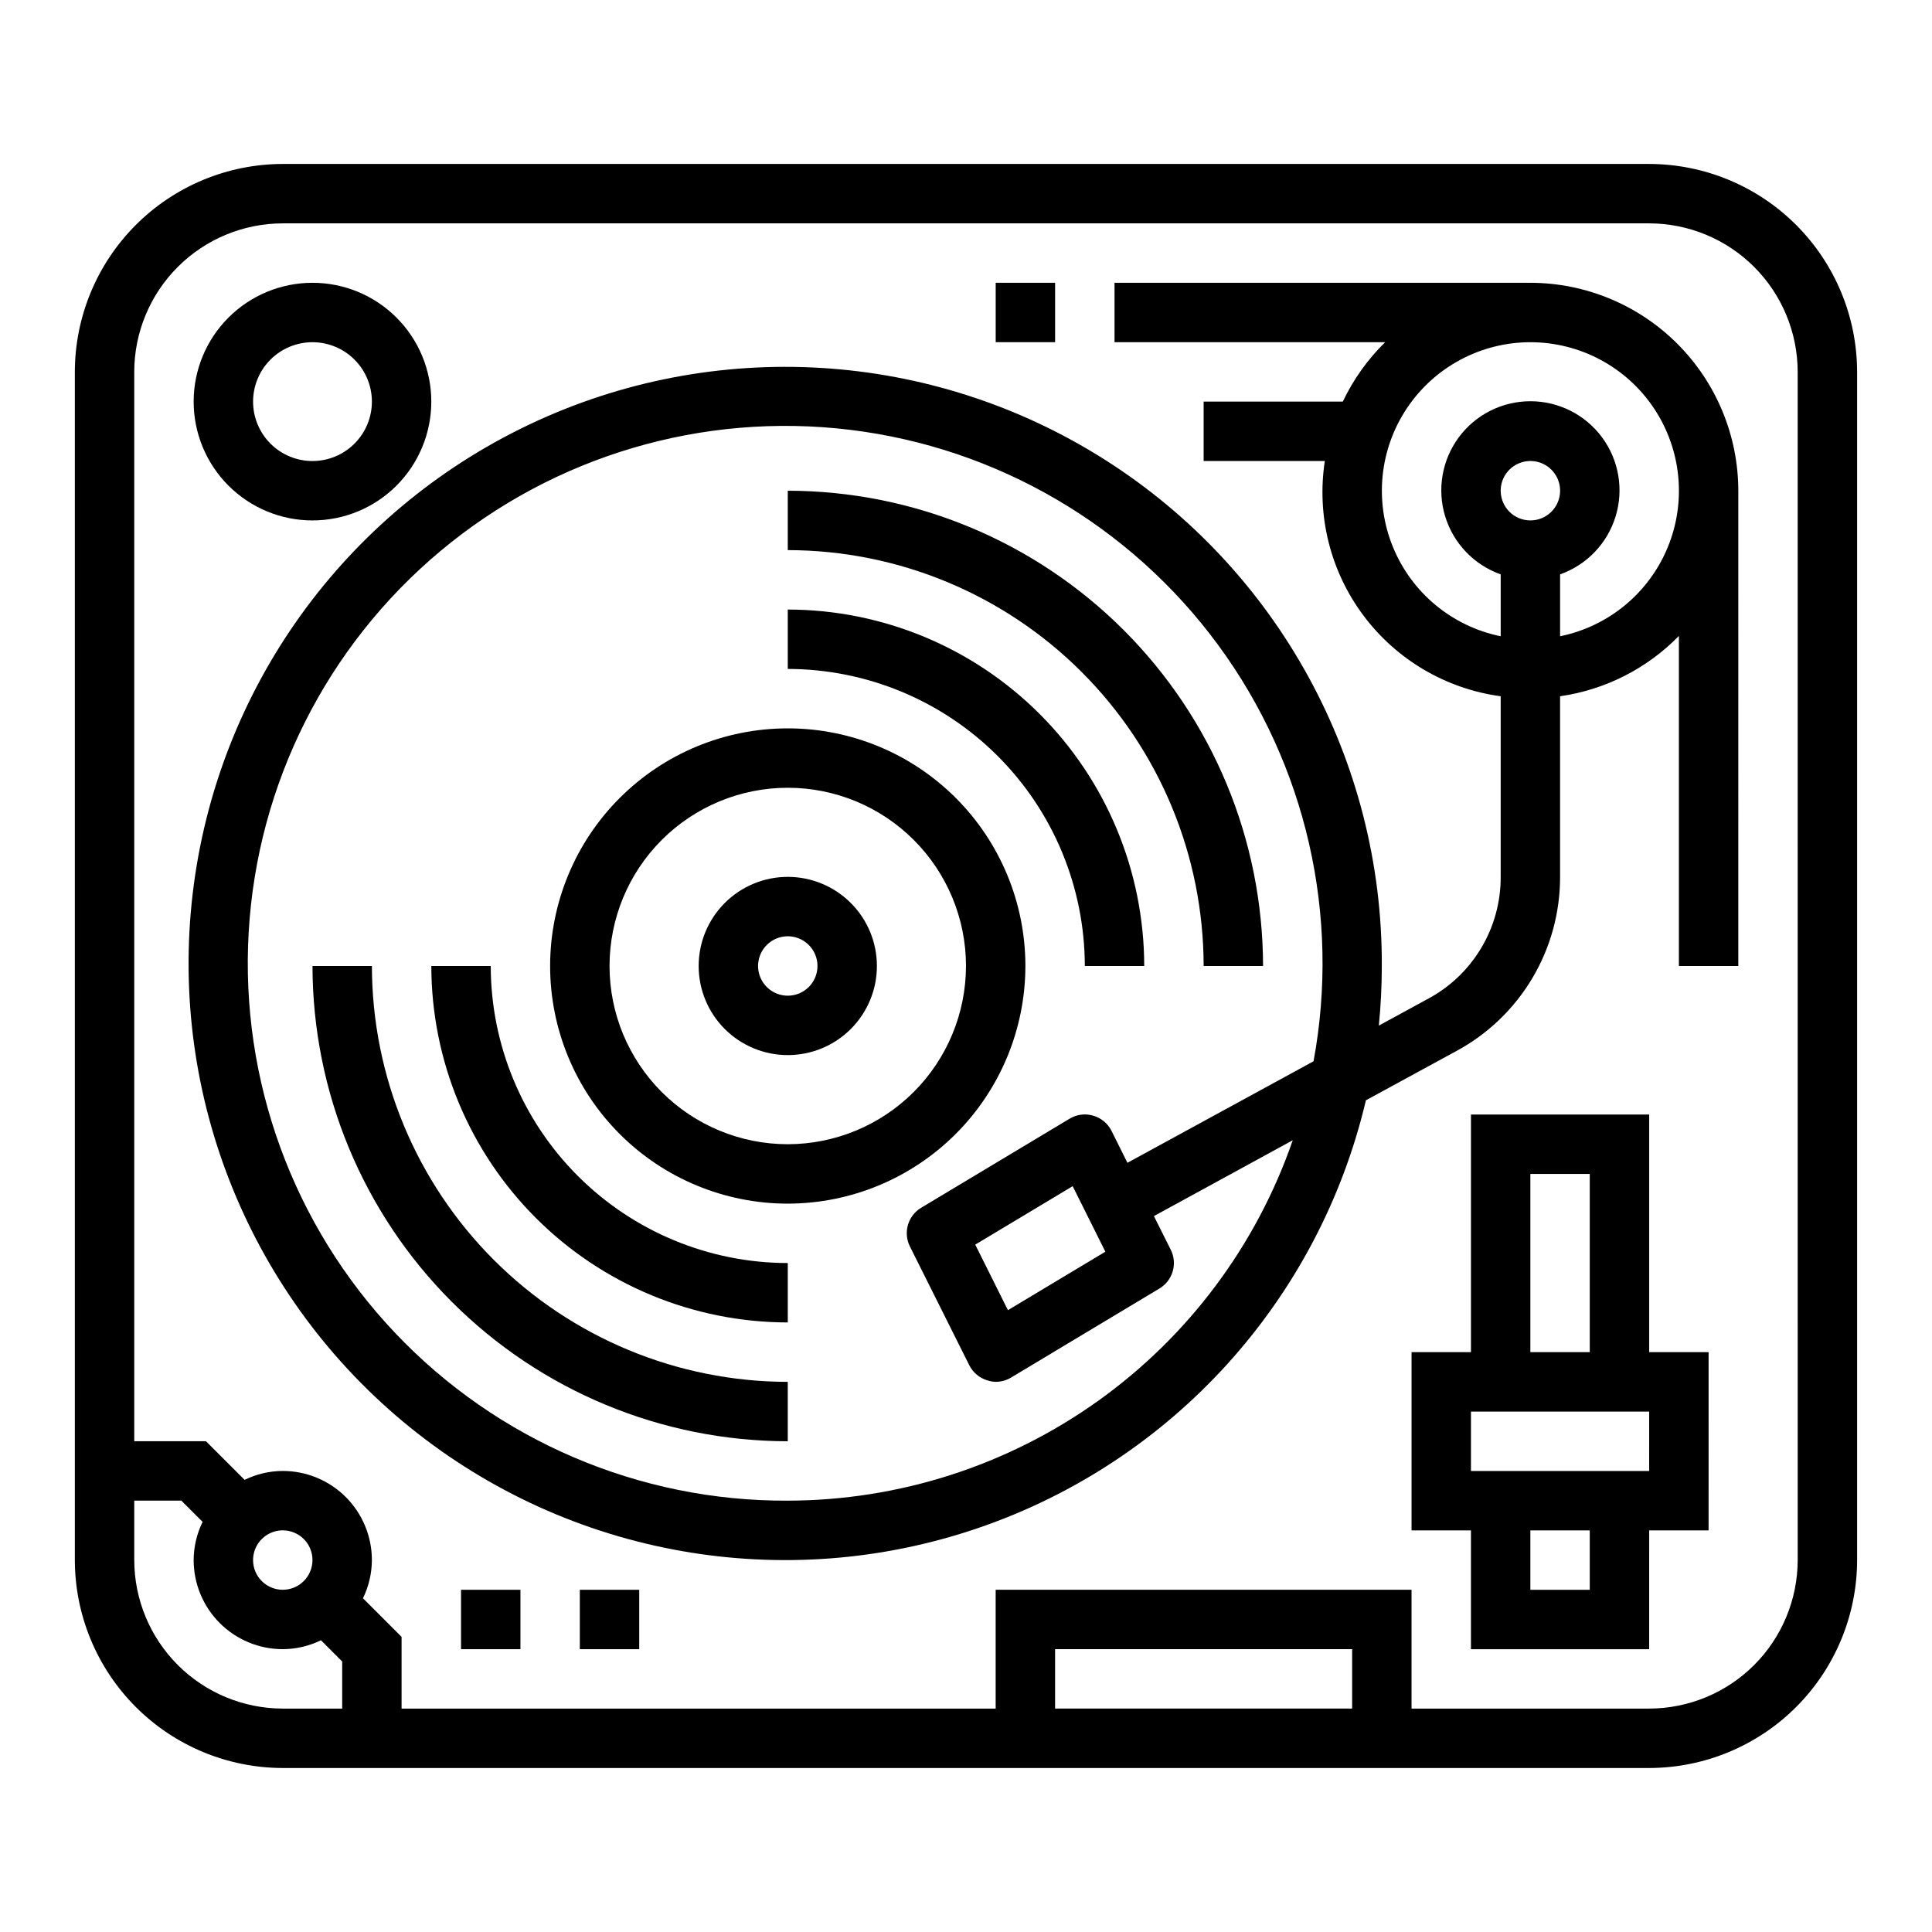
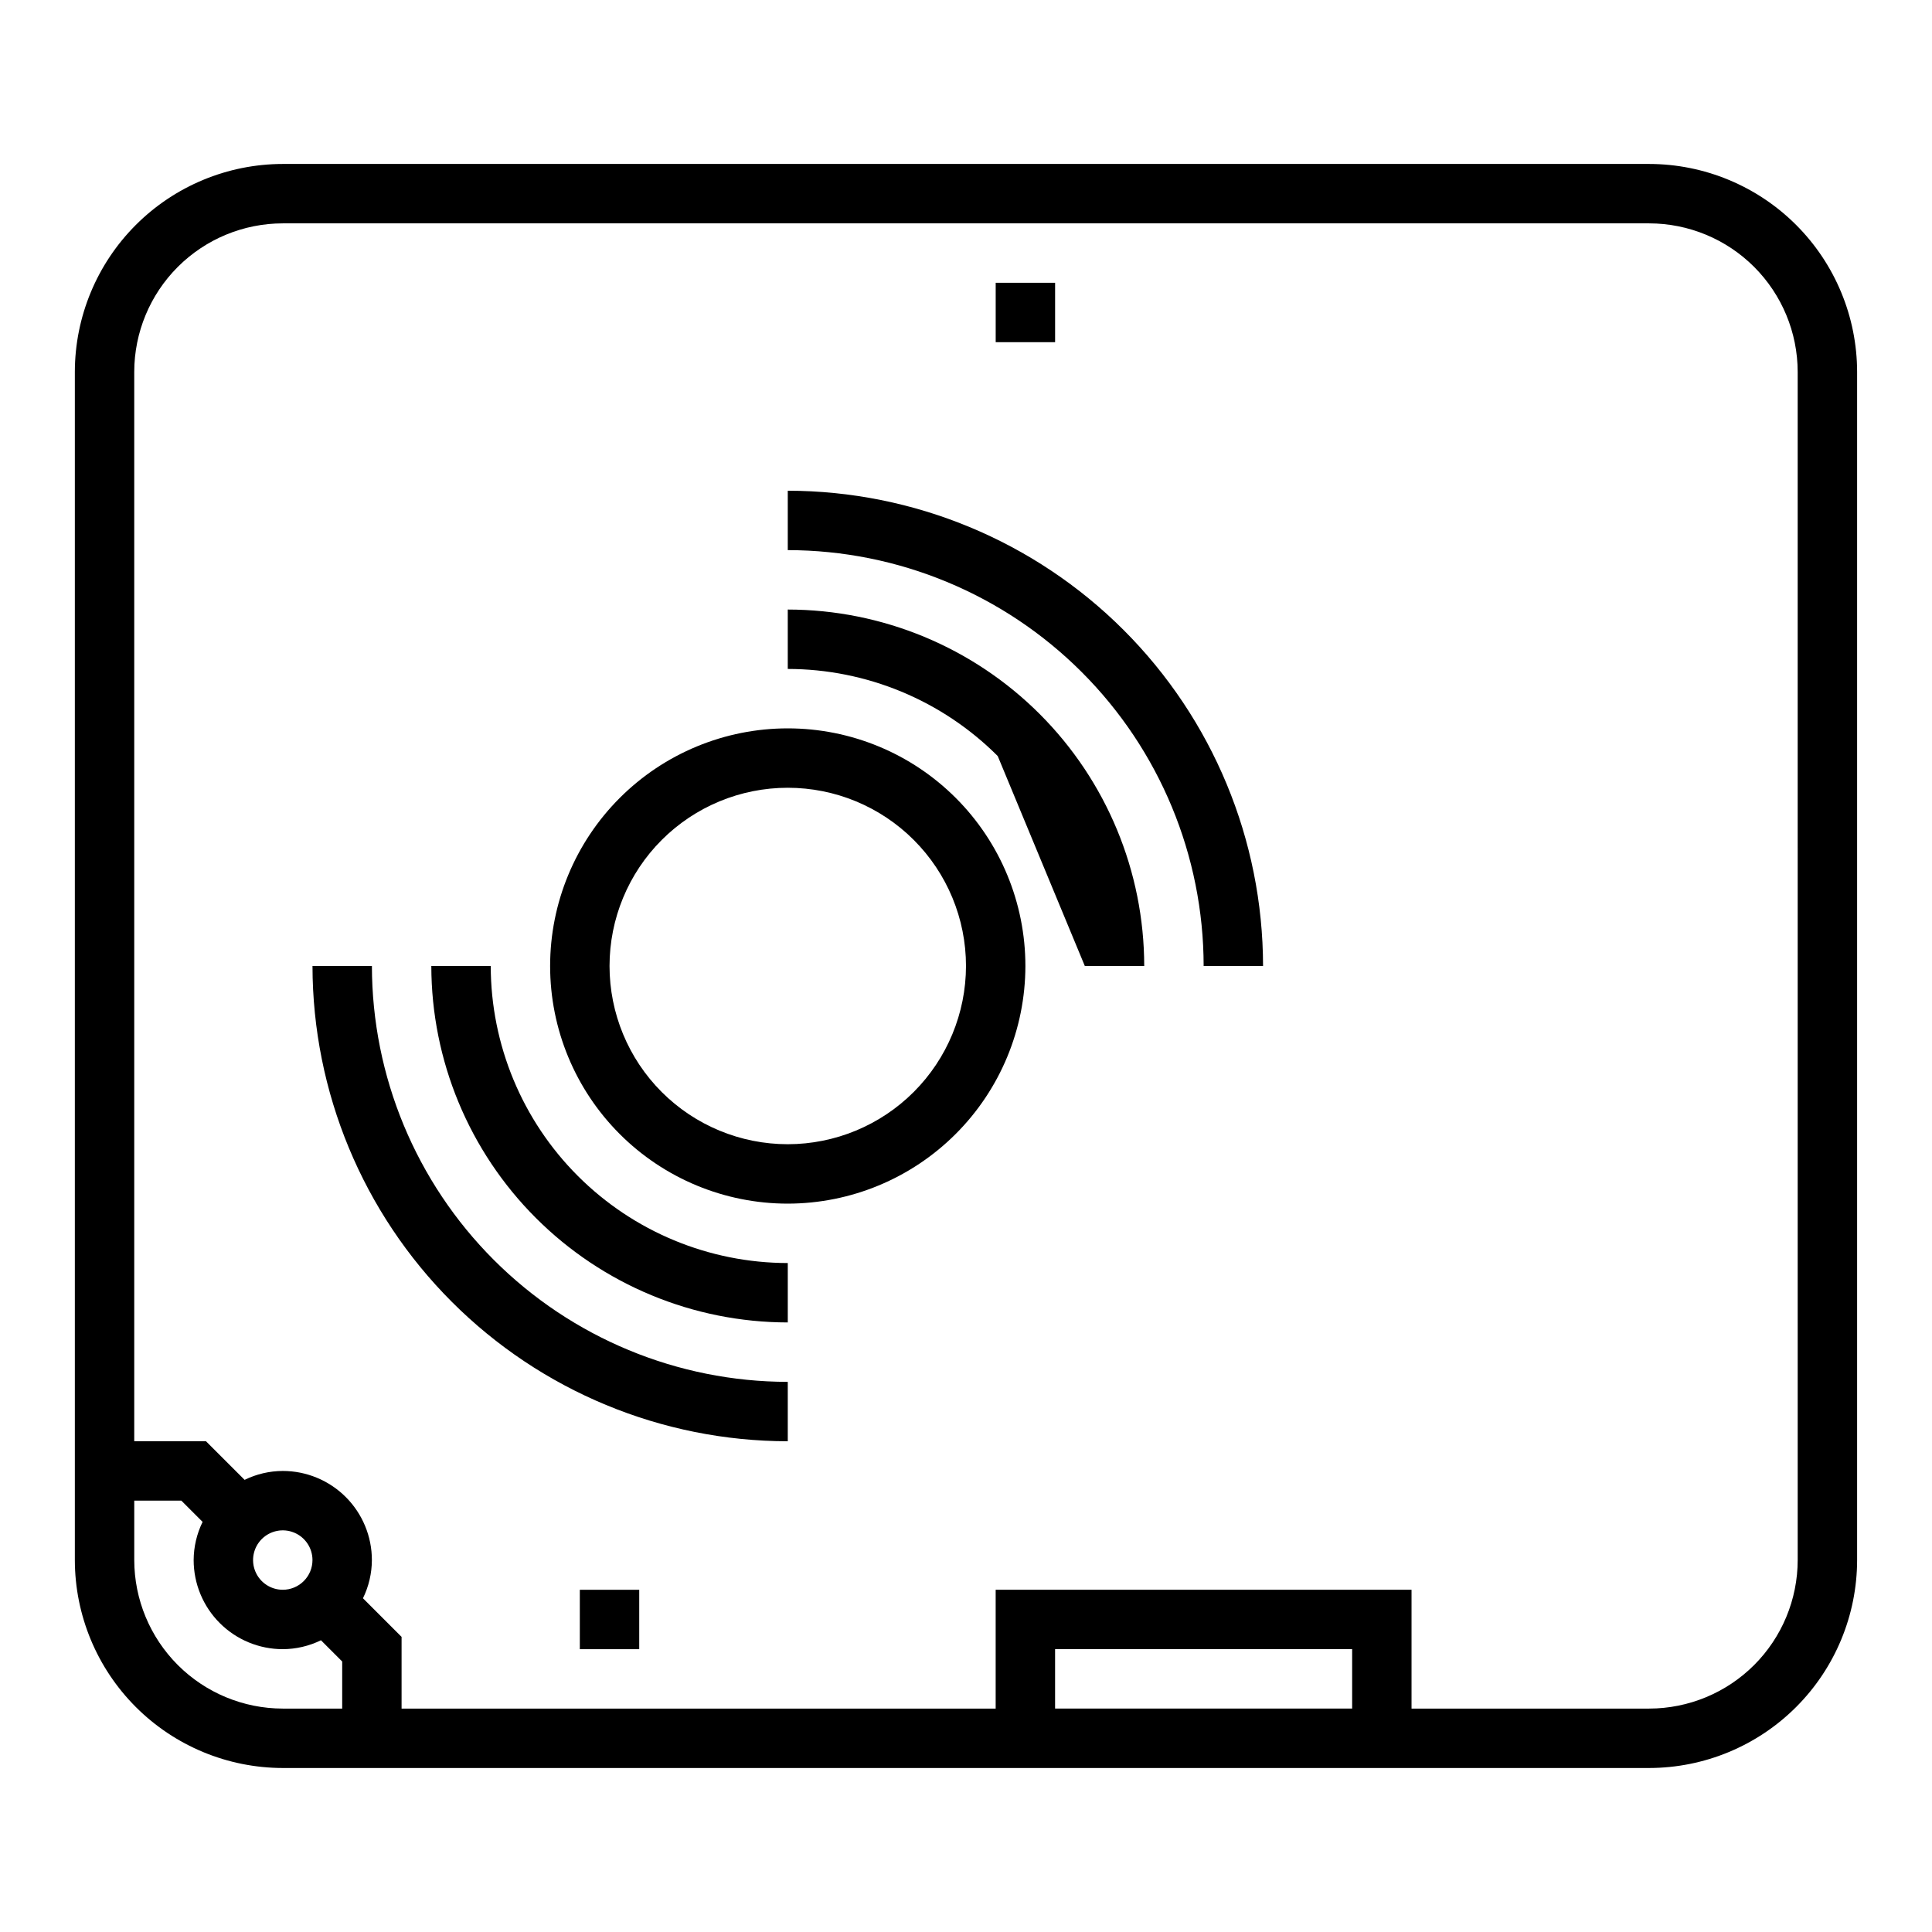
<svg xmlns="http://www.w3.org/2000/svg" fill="#000000" width="800px" height="800px" version="1.1" viewBox="144 144 512 512">
  <g>
    <path d="m581.05 187.45h-362.11c-14.609 0.02-28.613 5.832-38.941 16.16-10.332 10.332-16.145 24.336-16.164 38.945v314.88c0.02 14.609 5.832 28.617 16.164 38.945 10.328 10.328 24.332 16.141 38.941 16.16h362.11c14.609-0.02 28.613-5.832 38.945-16.16 10.328-10.328 16.141-24.336 16.16-38.945v-314.88c-0.02-14.609-5.832-28.613-16.16-38.945-10.332-10.328-24.336-16.141-38.945-16.16zm-401.47 369.98v-15.742h12.484l5.629 5.629c-1.543 3.148-2.352 6.606-2.371 10.113 0 6.266 2.488 12.273 6.918 16.699 4.43 4.43 10.438 6.918 16.699 6.918 3.508-0.012 6.965-0.82 10.117-2.359l5.629 5.629v12.477h-15.746c-10.434-0.016-20.438-4.164-27.816-11.543-7.379-7.379-11.531-17.383-11.543-27.82zm39.359 7.871v0.004c-3.184 0-6.055-1.918-7.273-4.859s-0.543-6.328 1.707-8.582c2.254-2.25 5.637-2.922 8.578-1.703 2.941 1.215 4.859 4.086 4.859 7.269 0 2.09-0.828 4.09-2.305 5.566-1.477 1.477-3.477 2.309-5.566 2.309zm204.67 31.488v-15.742h78.723v15.742zm196.8-39.359c-0.012 10.438-4.164 20.441-11.539 27.82-7.379 7.379-17.387 11.527-27.82 11.543h-62.977v-31.488h-110.21v31.488h-157.44v-19.004l-10.234-10.234c1.543-3.152 2.352-6.613 2.363-10.125 0-6.262-2.488-12.27-6.918-16.699-4.43-4.426-10.434-6.914-16.699-6.914-3.508 0.012-6.965 0.82-10.113 2.359l-10.242-10.234h-19.004v-283.39c0.012-10.438 4.164-20.441 11.543-27.82 7.379-7.379 17.383-11.527 27.816-11.539h362.11c10.434 0.012 20.441 4.16 27.82 11.539 7.375 7.379 11.527 17.383 11.539 27.82z" />
-     <path d="m226.81 281.92c8.352 0 16.363-3.316 22.266-9.223 5.906-5.906 9.223-13.914 9.223-22.266 0-8.352-3.316-16.359-9.223-22.266-5.902-5.906-13.914-9.223-22.266-9.223s-16.359 3.316-22.266 9.223c-5.902 5.906-9.223 13.914-9.223 22.266 0 8.352 3.32 16.359 9.223 22.266 5.906 5.906 13.914 9.223 22.266 9.223zm0-47.23c4.176 0 8.18 1.656 11.133 4.609 2.953 2.953 4.613 6.957 4.613 11.133 0 4.176-1.66 8.18-4.613 11.133-2.953 2.953-6.957 4.613-11.133 4.613s-8.18-1.66-11.133-4.613c-2.949-2.953-4.609-6.957-4.609-11.133 0-4.176 1.66-8.18 4.609-11.133 2.953-2.953 6.957-4.609 11.133-4.609z" />
    <path d="m242.56 400h-15.746c0.043 33.391 13.324 65.406 36.938 89.016 23.609 23.613 55.625 36.895 89.016 36.934v-15.742c-29.219-0.031-57.234-11.652-77.895-32.312-20.66-20.664-32.281-48.676-32.312-77.895z" />
    <path d="m462.98 400h15.742c-0.039-33.395-13.32-65.406-36.934-89.02-23.613-23.613-55.625-36.895-89.02-36.934v15.742c29.219 0.031 57.234 11.652 77.895 32.316 20.66 20.66 32.285 48.672 32.316 77.895z" />
    <path d="m274.05 400h-15.746c0.027 25.043 9.988 49.055 27.699 66.766 17.711 17.707 41.723 27.672 66.766 27.695v-15.742c-20.871-0.023-40.879-8.324-55.637-23.082-14.758-14.758-23.059-34.766-23.082-55.637z" />
-     <path d="m431.49 400h15.742c-0.027-25.047-9.988-49.059-27.699-66.77-17.707-17.707-41.719-27.668-66.766-27.695v15.742c20.871 0.023 40.883 8.324 55.641 23.082s23.059 34.77 23.082 55.641z" />
+     <path d="m431.49 400h15.742c-0.027-25.047-9.988-49.059-27.699-66.77-17.707-17.707-41.719-27.668-66.766-27.695v15.742c20.871 0.023 40.883 8.324 55.641 23.082z" />
    <path d="m415.74 400c0-16.703-6.633-32.723-18.445-44.531-11.809-11.812-27.828-18.445-44.531-18.445s-32.719 6.633-44.531 18.445c-11.809 11.809-18.445 27.828-18.445 44.531 0 16.699 6.637 32.719 18.445 44.531 11.812 11.809 27.828 18.445 44.531 18.445 16.699-0.02 32.703-6.66 44.512-18.469 11.805-11.805 18.445-27.812 18.465-44.508zm-62.977 47.23c-12.527 0-24.539-4.977-33.398-13.832-8.855-8.859-13.832-20.875-13.832-33.398 0-12.527 4.977-24.543 13.832-33.398 8.859-8.859 20.871-13.836 33.398-13.836s24.543 4.977 33.398 13.836c8.859 8.855 13.836 20.871 13.836 33.398-0.016 12.52-4.996 24.527-13.848 33.383-8.855 8.855-20.863 13.836-33.387 13.848z" />
-     <path d="m352.77 376.38c-6.262 0-12.27 2.488-16.699 6.918-4.43 4.426-6.918 10.434-6.918 16.699 0 6.262 2.488 12.27 6.918 16.699 4.43 4.426 10.438 6.914 16.699 6.914 6.266 0 12.27-2.488 16.699-6.914 4.43-4.43 6.918-10.438 6.918-16.699 0-6.266-2.488-12.273-6.918-16.699-4.43-4.43-10.434-6.918-16.699-6.918zm0 31.488c-3.184 0-6.055-1.918-7.273-4.859-1.219-2.941-0.543-6.328 1.707-8.578 2.254-2.254 5.637-2.926 8.578-1.707s4.859 4.09 4.859 7.273c0 2.086-0.828 4.09-2.305 5.566-1.477 1.477-3.477 2.305-5.566 2.305z" />
-     <path d="m549.57 218.94h-110.21v15.742h71.723v0.004c-4.641 4.547-8.441 9.875-11.227 15.742h-36.879v15.742h32.117v0.004c-2.219 14.465 1.465 29.219 10.23 40.941 8.762 11.723 21.867 19.438 36.371 21.402v47.863c0.027 6.676-1.777 13.234-5.219 18.953-3.441 5.723-8.387 10.391-14.297 13.496l-12.777 6.965c0.52-5.195 0.789-10.461 0.789-15.801v0.004c0.23-54.355-27.477-105.02-73.363-134.15-45.887-29.133-103.52-32.652-152.61-9.32-49.094 23.332-82.758 70.242-89.145 124.22-6.391 53.98 15.398 107.45 57.688 141.6 42.289 34.148 99.152 44.176 150.57 26.559 51.418-17.617 90.184-60.414 102.65-113.32l23.906-13.016c8.34-4.484 15.309-11.152 20.16-19.285 4.852-8.137 7.406-17.434 7.391-26.906v-47.863c11.973-1.719 23.039-7.336 31.488-15.988v87.469h15.742l0.004-125.95c-0.02-14.609-5.832-28.613-16.16-38.945-10.332-10.328-24.336-16.141-38.945-16.16zm-196.8 322.75c-39.32 0.191-76.969-15.887-104.03-44.418-27.055-28.531-41.113-66.98-38.836-106.23 2.273-39.254 20.68-75.82 50.852-101.04 30.172-25.215 69.426-36.832 108.46-32.102s74.375 25.391 97.648 57.086c23.273 31.691 32.406 71.598 25.238 110.26l-49.324 26.906-4.207-8.449c-0.98-1.961-2.738-3.426-4.848-4.039-2.102-0.629-4.371-0.344-6.25 0.789l-39.359 23.617c-3.508 2.113-4.809 6.562-2.992 10.23l15.742 31.488c0.984 1.965 2.742 3.43 4.852 4.039 0.695 0.227 1.422 0.352 2.156 0.371 1.43 0 2.828-0.391 4.055-1.125l39.359-23.617c3.508-2.113 4.809-6.562 2.992-10.234l-4.481-8.949 36.793-20.098c-9.621 27.848-27.68 52.008-51.66 69.125-23.984 17.113-52.699 26.336-82.164 26.387zm84.16-65.977-25.82 15.492-8.66-17.367 25.82-15.492zm104.77-201.67c0-3.184 1.918-6.055 4.859-7.273 2.941-1.219 6.328-0.547 8.578 1.707 2.25 2.25 2.926 5.637 1.707 8.578s-4.09 4.859-7.273 4.859c-4.348 0-7.871-3.523-7.871-7.871zm15.742 38.574v-16.406c7.062-2.496 12.52-8.195 14.711-15.355 2.191-7.16 0.859-14.934-3.594-20.957-4.453-6.019-11.5-9.57-18.988-9.57-7.488 0-14.531 3.551-18.984 9.57-4.453 6.023-5.789 13.797-3.598 20.957s7.652 12.859 14.711 15.355v16.402c-12.859-2.621-23.562-11.48-28.543-23.621-4.981-12.141-3.586-25.965 3.723-36.863 7.309-10.898 19.57-17.438 32.691-17.438s25.383 6.539 32.691 17.438c7.309 10.898 8.703 24.723 3.723 36.863s-15.684 21-28.543 23.621z" />
-     <path d="m266.18 565.31h15.742v15.742h-15.742z" />
    <path d="m297.66 565.31h15.742v15.742h-15.742z" />
-     <path d="m581.05 439.36h-47.23v62.977h-15.746v47.23h15.742v31.488h47.23l0.004-31.488h15.742l0.004-47.23h-15.746zm-31.488 15.742h15.742v47.23l-15.742 0.004zm15.742 110.21-15.742 0.004v-15.746h15.742zm15.742-31.488-47.227 0.004v-15.746h47.23z" />
    <path d="m407.87 218.94h15.742v15.742h-15.742z" />
  </g>
</svg>